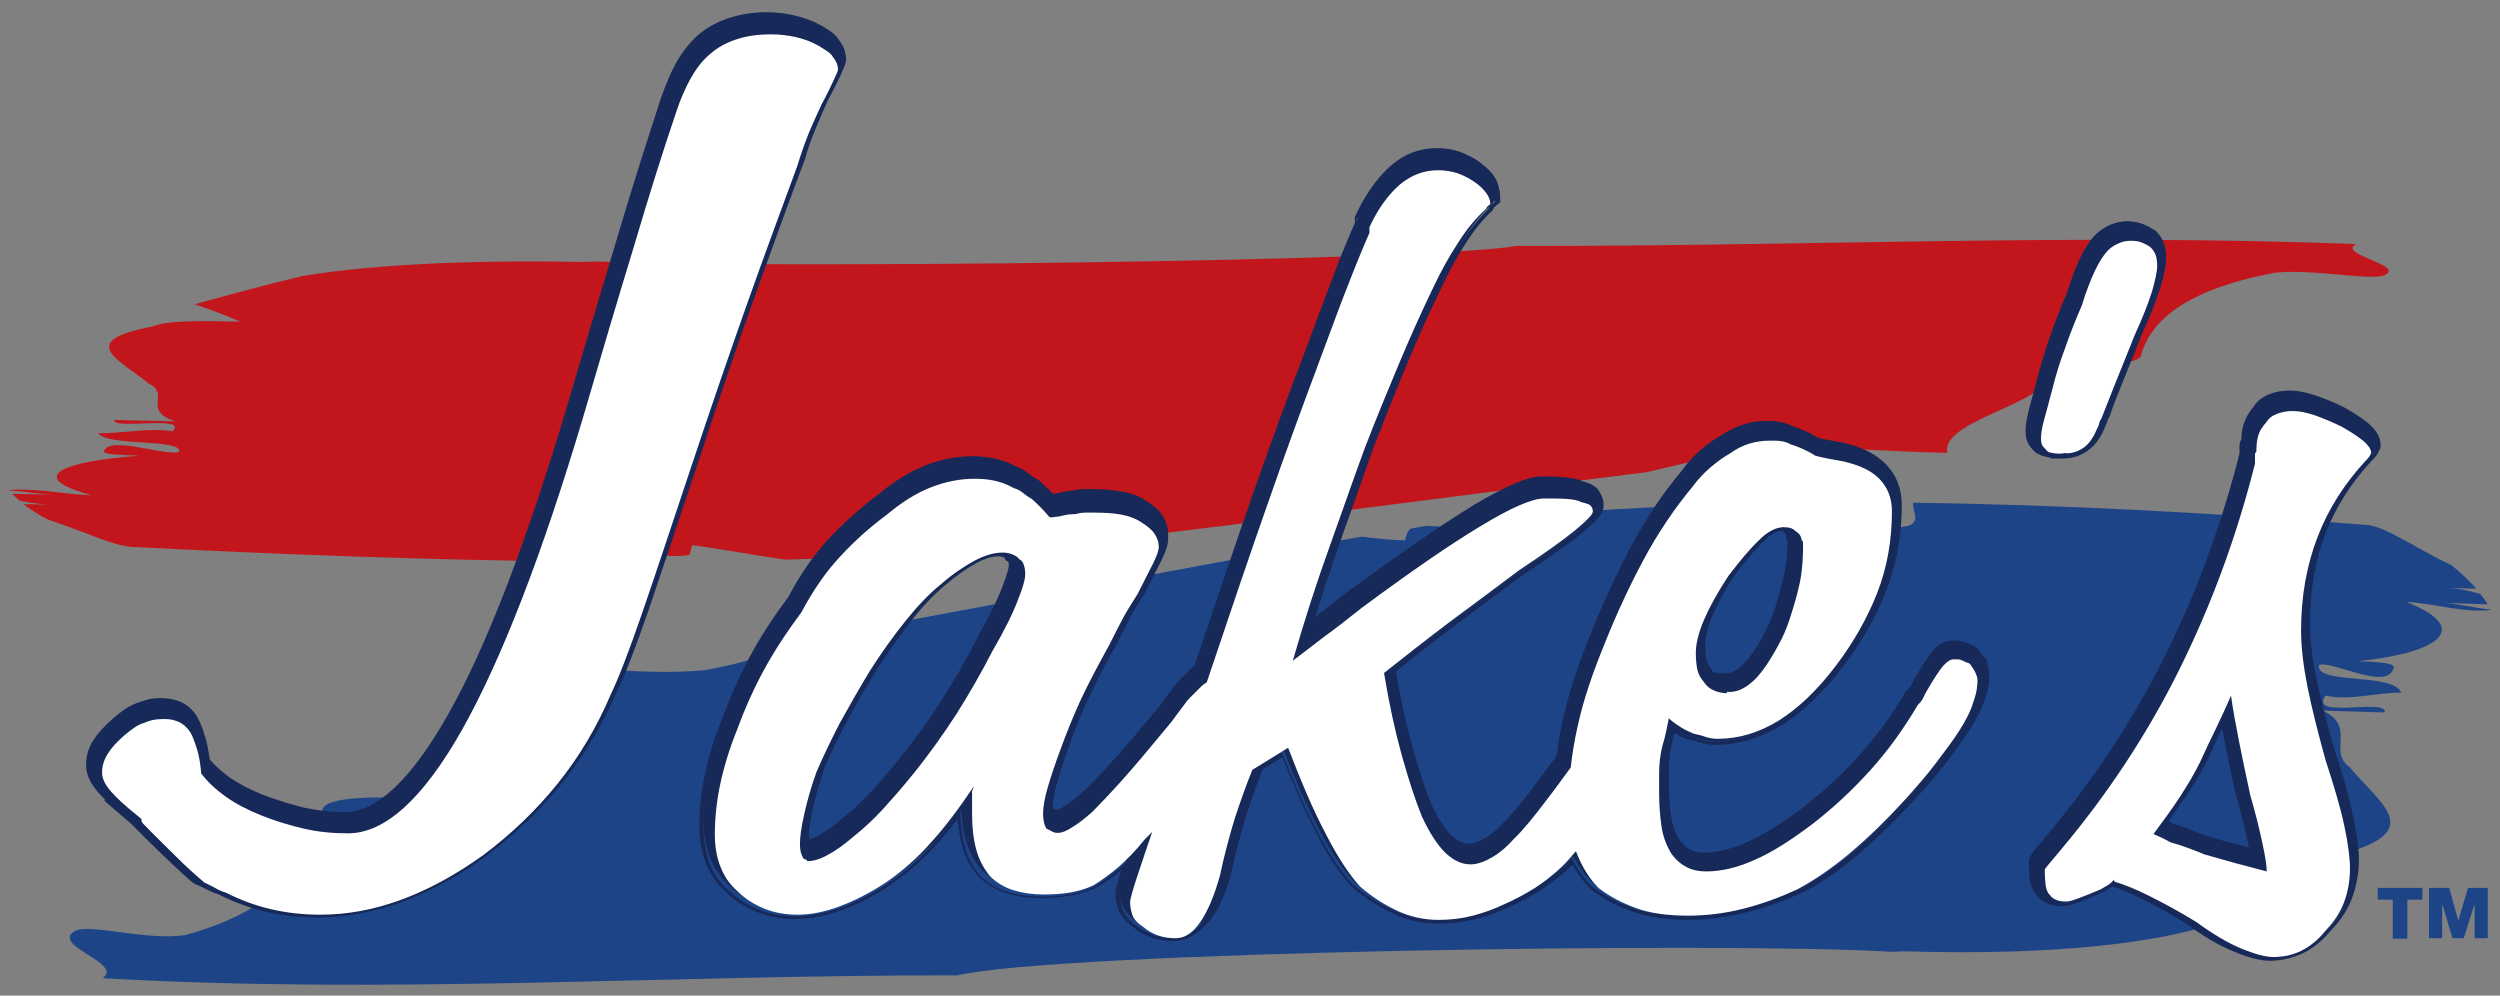
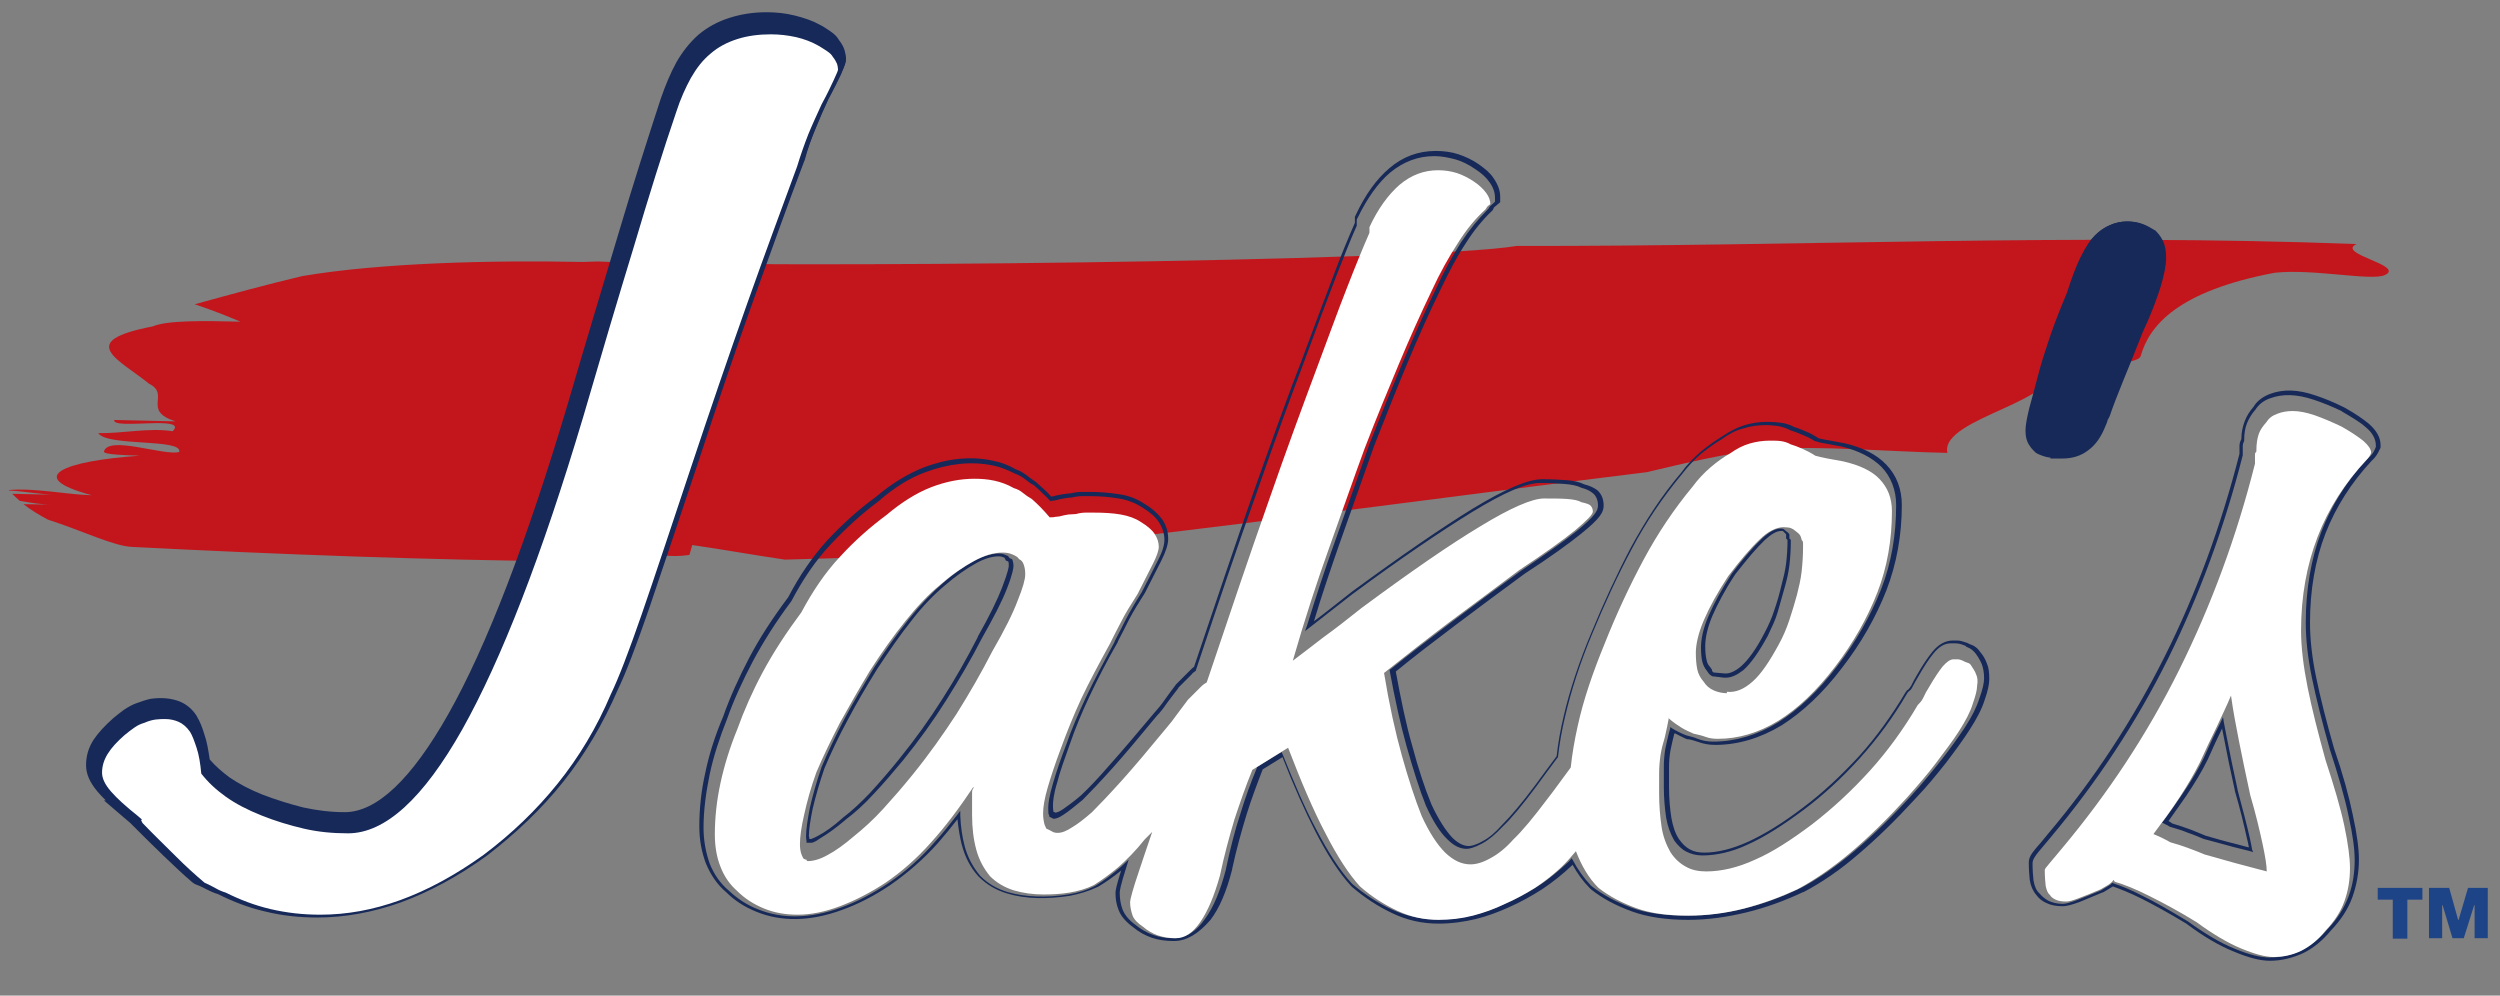
<svg xmlns="http://www.w3.org/2000/svg" version="1.1" id="Layer_1" x="0px" y="0px" viewBox="0 0 531.6 211.7" style="enable-background:new 0 0 531.6 211.7;" xml:space="preserve">
  <rect x="0" y="0" width="531.6" height="211.7" fill="#808080" stroke="none" />
  <style type="text/css">
	.st0{fill:#1E4488;}
	.st1{fill:#C3161C;}
	.st2{fill:#162958;}
	.st3{fill:#FFFFFF;}
</style>
  <g>
    <g>
      <path class="st0" d="M505.6,188.8h9.5v2.5h-3.2v8.3h-3.1v-8.3h-3.2V188.8z M516.6,188.8h4.2l1.9,6.8h0.1l2-6.8h4.2v10.7h-2.8v-7    h-0.1l-2.2,7h-2.4l-2.1-7h-0.1v7h-2.8V188.8z" />
    </g>
    <g id="XMLID_1_">
      <g>
-         <path class="st0" d="M406.8,106.9c-0.1,2,1.6,4-1,4.9c-8.3,1.9-15-4.8-23.4-2.9c-0.2,1.1-0.4,2.1-0.6,3.2     c-6.5-1.4-13.2-3.2-20-4.7c-12.6,0.5-25.2,1.2-37.8,2.3c0.3,1.2,0.5,2.2-0.8,2.7c-5.2,0.9-12.4-0.3-19.9-0.6     c-1.1,0.2-2.2,0.4-3.3,0.6c-0.9,0.7-1.1,1.8-1.2,2.5c-3.4-0.1-6.4-0.4-9.2-0.8c-36.7,6.3-74,13.8-114.4,21.1     c-8.5,3-17.1,5.9-25.3,7.3c-12.2,1.2-27.8-0.9-39.6-1.2c1.8,11.4-27.2,16.9-21.4,28.4c-7.9-0.2-19.8-0.6-20.4,2.6     c-1.8,9.6-7.9,20.7-29,26.5c-8.2,1.4-20.9-2.7-23.8-0.7c-4.6,3.1,10.7,6.8,6.1,9.9c61.2,3.5,120.2-0.7,181.8-0.6     c21-5,162.5-7.2,198.9-5c1.1-0.1,2.2-0.1,3.3-0.1c19.8,0.6,43.9-0.2,60.7-4.6c7.7-2.7,15.5-5.9,23.3-9.1c-3.6-1.9-7-3.7-9.9-5.6     c7.9,0.2,15.9,0.5,18.9-1.6c16.9-4.9,7.3-10.5,0.8-18.3c-4.7-3.4,1.6-8.6-5.7-12c5.3,0.2,7.9,0.2,13.2,0.4     c0.6-3.2-16.3,1.6-12.6-3.6c5.1,1.2,10.8-0.7,16.1-0.6c-1.8-4.4-18.3-1.6-17.5-5.9c2.9-1,14.8,5.8,15.9,0.5     c0.2-1.1-5.1-1.2-7.7-1.3c16.3-1.6,25.2-6.7,10.4-12.6c5.2,0.2,12.4,2.4,17.9,1.7c0,0,0-0.1,0-0.1c-2.7-0.2-7.4-1.3-9.9-1.4     c3.1,0.1,6.2,0.2,9.3,0.3c-0.5-0.8-1-1.5-1.6-2.2c-2.3-0.7-4.6-1.2-7-1.3c2,0.1,4.1,0.1,6.2,0.2c-1.5-1.7-3.3-3.4-5.3-5     c-7.3-3.4-14.3-8.5-18.3-8.6C470.9,109.1,438.8,107.3,406.8,106.9z" />
-       </g>
+         </g>
      <g>
        <path class="st1" d="M122.6,119.4c0.1-1.3-1.6-2.7,1-3.3c8.2-1.3,14.8,3.2,23,1.9c0.2-0.7,0.4-1.4,0.6-2.1     c6.3,0.9,12.9,2.1,19.7,3.1c12.4-0.3,24.8-0.8,37.1-1.5c-0.3-0.8-0.5-1.5,0.8-1.8c5.1-0.6,12.2,0.2,19.6,0.4     c1.1-0.1,2.2-0.3,3.2-0.4c0.8-0.5,1.1-1.2,1.2-1.7c3.3,0.1,6.3,0.3,9,0.5c36.1-4.2,72.7-9.2,112.4-14.1c8.4-2,16.8-4,24.9-4.9     c12-0.8,27.3,0.6,39,0.8c-1.8-7.6,26.7-11.3,21-18.9c7.8,0.2,19.5,0.4,20.1-1.7c1.8-6.4,7.8-13.8,28.5-17.7     c8.1-0.9,20.5,1.8,23.4,0.5c4.5-2.1-10.5-4.5-6-6.6c-60.2-2.3-118.1,0.5-178.6,0.4c-20.6,3.4-159.7,4.8-195.4,3.3     c-1.1,0-2.2,0.1-3.2,0.1c-19.5-0.4-43.1,0.2-59.6,3c-7.6,1.8-15.3,3.9-22.9,6c3.6,1.2,6.9,2.5,9.7,3.7c-7.8-0.2-15.6-0.3-18.6,1     c-16.6,3.2-7.2,7-0.8,12.2c4.6,2.3-1.6,5.7,5.6,8c-5.2-0.1-7.8-0.2-13-0.3c-0.6,2.2,16-1.1,12.4,2.4c-5-0.8-10.6,0.5-15.8,0.4     c1.8,2.9,18,1.1,17.2,4C34.9,97,23.1,92.5,22.1,96c-0.2,0.7,5,0.8,7.6,0.9c-16,1.1-24.8,4.5-10.2,8.4c-5.1-0.1-12.2-1.6-17.6-1.1     c0,0,0,0,0,0.1c2.7,0.1,7.3,0.9,9.8,0.9c-3-0.1-6.1-0.1-9.1-0.2c0.5,0.5,1,1,1.6,1.5c2.3,0.4,4.6,0.8,6.9,0.8c-2,0-4-0.1-6.1-0.1     c1.5,1.2,3.3,2.3,5.2,3.3c7.2,2.3,14.1,5.7,18,5.8C59.6,117.9,91.2,119.1,122.6,119.4z" />
      </g>
      <g id="XMLID_56_">
        <g>
          <path id="XMLID_66_" class="st2" d="M170.9,34.2l0.1-0.2c0.7-2.3,1.5-4.6,2.4-6.7c0.9-2.2,1.8-4.3,2.7-6.2      c1.2-2.2,2-3.9,2.6-5.2c0.9-2,1.1-2.5,1.1-3.1c0-0.6-0.1-1.2-0.3-1.8c-0.2-0.6-0.6-1.3-1.2-2.1c-0.4-0.6-1-1.2-1.8-1.8      c-0.6-0.4-1.3-0.8-2.1-1.3c-1.6-0.9-3.4-1.6-5.3-2c-1.9-0.4-3.9-0.6-5.9-0.6c-2.8,0-5.4,0.4-7.8,1.1c-2.5,0.8-4.7,2-6.5,3.5      c-1.8,1.5-3.4,3.5-4.7,5.8c-1.2,2.2-2.3,4.7-3.3,7.6c-2.8,8.3-5.8,17.9-9,28.7c-3.2,10.6-6.7,22.5-10.8,36.3      c-8.7,29.2-17.3,51.4-25.5,66c-7.9,13.9-15.4,21-22.3,21c-3.1,0-6-0.3-8.9-1c-2.9-0.7-5.8-1.6-8.7-2.7c-2.8-1.1-5.2-2.4-7.1-3.7      c-1.7-1.2-3.2-2.5-4.4-4c-0.2-2-0.6-3.8-1.1-5.2c-0.5-1.7-1-2.9-1.6-3.9l-0.1-0.2c-0.9-1.3-2.1-2.3-3.4-2.8      c-1.2-0.5-2.4-0.8-3.7-0.8c-0.8,0-1.6,0.1-2.4,0.2c-0.9,0.1-1.8,0.4-2.9,0.8c-0.9,0.3-1.8,0.7-2.6,1.3c-0.8,0.5-1.5,1.1-2.2,1.7      c-1.8,1.5-3.1,3-4.1,4.5c-1,1.6-1.6,3.4-1.6,5.2c0,1.7,0.8,3.5,2.4,5.4c0.6,0.7,1.4,1.5,2.4,2.4h-0.3l4.9,4.1c2.7,2.7,5,5,7.1,7      c2.3,2.3,4.3,4.1,6.2,5.7l0.3,0.2l0.3,0.1c0.9,0.4,1.6,0.7,2.2,1.1c0.8,0.4,1.6,0.8,2.4,1c3.1,1.6,6.4,2.8,9.9,3.6      c3.5,0.8,7.3,1.2,11.1,1.2c5.8,0,11.8-1.1,17.8-3.2c6-2.1,12.1-5.5,18.3-9.9c6.1-4.6,11.6-9.9,16.2-15.6      c4.6-5.7,8.5-12.3,11.6-19.5c1.7-3.4,3.9-9.3,6.7-17.3c2.8-8.1,6.3-18.5,10.4-31c4.1-12.5,8.2-24.3,11.9-34.9      C164.2,52.4,167.7,42.6,170.9,34.2z" />
          <path class="st2" d="M67.5,195.1c-3.9,0-7.6-0.4-11.2-1.3c-3.5-0.8-6.8-2.1-10-3.7c-0.8-0.2-1.6-0.6-2.4-1      c-0.6-0.3-1.3-0.7-2.2-1l-0.4-0.2l-0.3-0.2c-1.9-1.6-3.9-3.5-6.2-5.7c-2.1-2-4.4-4.3-7.1-7l-5.6-4.8h0.4      c-0.6-0.6-1.2-1.2-1.7-1.8c-1.7-2-2.5-3.8-2.5-5.7c0-1.9,0.5-3.7,1.6-5.4c1-1.5,2.4-3,4.2-4.6c0.7-0.6,1.5-1.2,2.3-1.8      c0.9-0.6,1.8-1.1,2.7-1.4c1.1-0.4,2-0.7,2.9-0.9c2.2-0.3,4.3-0.2,6.3,0.6c1.4,0.6,2.6,1.6,3.5,3l0.1,0.2c0.6,1,1.1,2.2,1.6,3.9      c0.5,1.4,0.8,3.2,1.1,5.2c1.2,1.4,2.6,2.6,4.2,3.8c1.9,1.3,4.3,2.6,7.1,3.7c2.9,1.1,5.8,2,8.6,2.7c2.8,0.6,5.7,1,8.8,1      c6.8,0,14.2-7,22-20.8c8.2-14.5,16.7-36.7,25.4-65.9c4-13.7,7.6-25.6,10.8-36.3c3.2-10.8,6.3-20.4,9-28.7c1-2.9,2.1-5.5,3.3-7.7      c1.3-2.3,2.9-4.3,4.7-5.9c1.9-1.6,4.1-2.8,6.6-3.6c2.5-0.8,5.1-1.2,7.9-1.2c2,0,4,0.2,6,0.7c2,0.5,3.8,1.1,5.4,2      c0.8,0.4,1.5,0.9,2.1,1.3c0.9,0.6,1.5,1.2,1.9,1.9c0.6,0.8,1,1.5,1.2,2.2c0.2,0.7,0.3,1.3,0.3,1.9c0,0.6-0.2,1.2-1.1,3.3      c-0.6,1.3-1.5,3-2.7,5.3c-0.9,1.9-1.8,4-2.7,6.2c-0.9,2.2-1.7,4.4-2.3,6.7l-0.1,0.2c-3.2,8.4-6.7,18.2-10.6,29      c-3.8,10.6-7.8,22.4-11.9,34.9c-4.2,12.6-7.7,23-10.4,31c-2.8,8.1-5,13.9-6.7,17.4c-3.1,7.2-7,13.8-11.6,19.6      c-4.6,5.8-10.1,11-16.2,15.7c-6.2,4.5-12.4,7.8-18.4,10C79.3,194,73.3,195.1,67.5,195.1z M41.9,187.3l0.3,0.1      c0.9,0.4,1.6,0.7,2.2,1.1c0.8,0.4,1.5,0.8,2.3,1c3.1,1.6,6.4,2.8,9.9,3.6c3.5,0.8,7.2,1.2,11,1.2c5.7,0,11.7-1.1,17.6-3.2      c5.9-2.1,12-5.4,18.2-9.9c6.1-4.6,11.5-9.8,16.1-15.5c4.6-5.7,8.5-12.2,11.5-19.4c1.7-3.4,3.9-9.3,6.7-17.3      c2.8-8,6.3-18.5,10.4-31c4.1-12.5,8.2-24.3,12-34.9c3.9-10.8,7.4-20.6,10.6-29l0-0.1c0.7-2.3,1.5-4.6,2.4-6.7      c0.9-2.2,1.8-4.3,2.7-6.2c1.2-2.2,2-3.9,2.6-5.2c0.9-1.9,1-2.5,1-3c0-0.6-0.1-1.1-0.3-1.7c-0.2-0.6-0.5-1.2-1.1-2      c-0.4-0.6-0.9-1.1-1.7-1.7c-0.6-0.4-1.3-0.8-2-1.3c-1.5-0.9-3.3-1.5-5.2-2c-1.9-0.4-3.8-0.6-5.8-0.6c-2.7,0-5.3,0.4-7.7,1.1      c-2.4,0.8-4.6,1.9-6.4,3.5c-1.8,1.5-3.3,3.4-4.6,5.7c-1.2,2.2-2.3,4.7-3.3,7.5c-2.8,8.3-5.8,17.9-9,28.7      c-3.2,10.7-6.7,22.6-10.8,36.3c-8.7,29.3-17.3,51.5-25.5,66c-7.9,14.1-15.5,21.2-22.6,21.2c-3.1,0-6.1-0.3-8.9-1      c-2.9-0.7-5.8-1.6-8.7-2.7c-2.8-1.1-5.3-2.4-7.2-3.8c-1.7-1.2-3.2-2.6-4.4-4L44,162l0-0.1c-0.2-2-0.6-3.7-1-5.2      c-0.5-1.6-1-2.9-1.6-3.8l-0.1-0.1c-0.9-1.3-2-2.2-3.2-2.7c-1.9-0.8-3.8-0.9-5.9-0.6c-0.8,0.1-1.7,0.4-2.8,0.8      c-0.9,0.3-1.7,0.7-2.6,1.3c-0.7,0.5-1.5,1.1-2.2,1.7c-1.7,1.5-3.1,3-4,4.4c-1,1.6-1.5,3.2-1.5,5c0,1.6,0.8,3.3,2.4,5.2      c0.6,0.7,1.4,1.5,2.3,2.4l0.7,0.7h-0.2l4.1,3.5c2.7,2.7,5,5,7.1,7.1c2.3,2.2,4.3,4.1,6.2,5.7L41.9,187.3z" />
        </g>
        <g>
-           <path id="XMLID_62_" class="st2" d="M420.4,138.7c-0.6-1-1.5-1.4-2.1-1.6c0,0,0,0,0,0l-0.2-0.2l-0.3-0.1      c-0.8-0.3-1.4-0.5-1.9-0.5h-1c-1.4,0-2.8,0.8-4,2.3c-0.9,1.1-1.9,2.6-3.1,4.7c-0.5,0.8-0.9,1.6-1.3,2.3      c-0.2,0.4-0.4,0.7-0.7,0.9l-0.3,0.2l-0.2,0.3c-2.9,5-6.3,9.6-10,13.7c-3.7,4.1-7.7,7.8-12,11.1c-4.2,3.2-8.2,5.7-11.7,7.3      c-3.4,1.5-6.6,2.3-9.5,2.3c-1.2,0-2.3-0.2-3.2-0.8c-0.9-0.5-1.8-1.3-2.5-2.3c-0.8-1.3-1.3-2.9-1.6-4.7c-0.3-1.9-0.5-4.2-0.5-6.6      v-4.3c0-1.2,0.1-2.4,0.3-3.6c0.2-1.1,0.5-2.2,0.8-3.5c0.1-0.2,0.1-0.5,0.2-0.7c0.9,0.5,1.8,1,2.8,1.4l0.2,0.1l0.2,0      c0.8,0.2,1.6,0.4,2.3,0.6c1.1,0.4,2.2,0.6,3.4,0.6c4.8,0,9.5-1.4,14-4.2c4.4-2.7,8.7-6.7,12.7-12.1c4-5.3,7.2-10.8,9.3-16.3      c2.2-5.6,3.3-11.7,3.3-18.1c0-3.3-1.1-6.1-3.2-8.3c-2-2.1-5-3.6-8.9-4.5l-0.1,0c-1.1-0.2-2.1-0.4-3.3-0.6      c-0.8-0.1-1.5-0.3-2.1-0.5c-0.9-0.6-1.9-1.1-2.8-1.5c-0.9-0.4-1.7-0.7-2.4-0.9c-0.9-0.5-1.7-0.7-2.6-0.9      c-0.8-0.1-1.7-0.2-2.7-0.2c-1.6,0-3.2,0.2-4.8,0.7c-1.6,0.5-3.2,1.2-4.8,2.3c-1.5,0.8-3,1.9-4.4,3.1c-1.5,1.3-2.9,2.8-4.1,4.5      c-4,4.8-7.6,10.1-10.6,15.8c-3,5.7-5.9,11.7-8.4,18.1c-2.6,6.2-4.5,12.2-5.8,17.8c-0.7,3-1.2,5.8-1.5,8.5      c-1.6,2.3-3.2,4.3-4.5,6.1c-2.9,3.9-5.3,6.8-7,8.4l-0.1,0.1c-1.4,1.6-2.9,2.8-4.3,3.5c-1.6,0.9-2.5,1-3.1,1      c-1.2,0-2.5-0.6-3.8-1.9c-1.5-1.5-3-3.8-4.5-7.1c-1.3-3.4-2.7-7.7-4.1-12.6c-1.3-4.6-2.5-10-3.5-16.1c4-3.2,8.3-6.5,12.8-9.9      c4.9-3.7,9.9-7.4,14.9-11c5.3-3.5,9.3-6.4,11.9-8.5c3.9-3.2,4.6-4.4,4.6-5.7c0-1.6-0.7-2.5-1.3-3c-0.6-0.5-1.4-0.9-2.6-1.2      c-1-0.5-2.2-0.7-3.8-0.9c-1.5-0.1-3.1-0.2-5-0.2c-3,0-7.7,2-14.7,6.2c-6.5,4-15.1,9.9-25.5,17.5l-0.1,0      c-3.2,2.5-5.9,4.6-8.1,6.3c-0.3,0.2-0.6,0.5-0.9,0.7c1.9-6.2,3.8-12,5.8-17.5c2.7-7.5,5.1-14.4,7.4-20.9      c2.5-6.4,5-12.5,7.3-17.9c2.3-5.4,4.6-10.6,6.9-15.3c1.8-3.8,3.6-7.2,5.4-9.9c1.7-2.7,3.6-5,5.6-6.8l0.2-0.2l0.2-0.3      c0.1-0.1,0.1-0.2,0.2-0.3l1.2-1v-1c0-1.2-0.4-2.5-1.3-3.7c-0.7-1-1.8-1.9-3.1-2.9c-1.3-0.9-2.8-1.6-4.2-2.1      c-1.5-0.5-3.1-0.7-4.7-0.7c-3.6,0-6.8,1.2-9.6,3.6c-2.7,2.3-5,5.5-7,9.8l-0.2,0.4v1.2c-1.4,3.1-2.9,7-4.7,11.6      c-1.8,4.8-4,10.6-6.6,17.6c-2.5,6.6-6,16.1-10.2,28.2c-3.6,10.3-7.8,22.5-12.7,37.1c-0.3,0.2-0.6,0.5-0.9,0.8      c-0.7,0.7-1.6,1.6-2.8,2.8l-0.2,0.2c-0.9,1.2-1.8,2.3-2.5,3.3c-0.6,0.9-1.3,1.7-1.9,2.5l-0.1,0.1c-3.6,4.4-6.8,8.2-9.5,11.1      c-2.6,2.9-4.7,5.1-6.3,6.6c-1.5,1.3-2.9,2.3-3.9,3c-1,0.7-1.6,0.8-1.8,0.8c-0.1,0-0.1,0-0.1,0c-0.2-0.1-0.4-0.2-0.6-0.3      c0-0.1,0-0.1,0-0.2c-0.1-0.2-0.1-0.6-0.1-1.4c0-0.8,0.2-2.3,1-5c0.7-2.3,1.6-5.1,2.7-8.2c1.1-3.2,2.5-6.7,4.2-10.3      c1.7-3.6,3.7-7.5,6-11.5l0-0.1c0.8-1.5,1.6-3.1,2.4-4.7c0.9-1.7,2-3.6,3.4-5.7l0.1-0.2c1.6-3.1,2.6-5.1,3.3-6.5      c1-1.9,1.5-3.4,1.5-4.5c0-1.4-0.4-2.7-1.2-4c-0.8-1.2-2-2.2-3.6-3.2c-1.4-0.9-3.2-1.6-5.2-1.9c-1.9-0.3-3.9-0.5-6.1-0.5h-1.7      c-0.8,0-1.6,0.1-2.4,0.3c-0.5,0-1,0.1-1.6,0.2c-0.6,0.1-1.2,0.2-1.9,0.4c-0.3,0-0.5,0.1-0.8,0.1c-0.4-0.4-0.8-0.9-1.2-1.2      c-0.6-0.6-1.3-1.3-2.1-1.9l-0.2-0.1l-0.2-0.1c-0.6-0.3-1.1-0.7-1.6-1.1c-0.7-0.6-1.6-1.1-2.5-1.4c-1.5-0.8-3.1-1.4-4.6-1.7      c-1.5-0.3-3.1-0.5-4.6-0.5c-3.3,0-6.6,0.6-10,1.9c-3.3,1.3-6.7,3.4-10.1,6.2c-3.5,2.6-6.9,5.7-10.1,9.1      c-3.2,3.5-6.1,7.5-8.4,12.1c-3.2,4.3-6,8.7-8.2,12.8c-2.2,4.2-4.1,8.4-5.5,12.4c-1.6,4-2.9,8-3.7,11.8      c-0.8,3.9-1.3,7.7-1.3,11.4c0,2.8,0.5,5.4,1.4,7.7c0.9,2.4,2.4,4.4,4.2,6c1.8,1.8,4,3.1,6.4,4.1c2.5,1,5.1,1.5,8,1.5      c3,0,6.3-0.6,9.8-1.9c3.4-1.2,6.8-3,10.2-5.3c3.6-2.5,7-5.5,10.1-8.9c1.6-1.8,3.2-3.7,4.7-5.8c0.1,2.3,0.4,4.4,0.9,6.3      c0.7,2.5,1.8,4.7,3.4,6.5l0.1,0.1c1.6,1.6,3.7,2.8,6,3.5c2.2,0.7,4.5,1,7.1,1c2,0,3.9-0.2,5.9-0.5c2.1-0.3,4-0.9,5.8-1.8      l0.2-0.1c1.7-1,3.6-2.4,5.5-4c0.1-0.1,0.2-0.1,0.2-0.2c-1.4,4.4-1.6,5.3-1.6,5.9c0,1.3,0.2,2.5,0.7,3.6c0.5,1.3,1.5,2.4,3,3.5      c1.1,0.9,2.4,1.6,3.8,2.1c1.4,0.5,2.9,0.7,4.6,0.7c2.6,0,5-1.5,7.1-4.3c1.8-2.5,3.3-6,4.5-10.6l0-0.1c0.9-4.2,1.9-8.2,3.1-11.8      c1-3.3,2.2-6.5,3.5-9.6l4.7-2.9c2.5,6.3,4.8,11.6,7.1,16c2.6,5.1,5.2,9,7.6,11.7l0.2,0.2c2.7,2.3,5.5,4.1,8.5,5.5      c3.1,1.4,6.3,2.1,9.6,2.1c2.7,0,5.4-0.3,7.9-1c2.4-0.6,4.8-1.5,7-2.5c2.4-1,4.7-2.3,6.9-3.7c2.2-1.4,4.4-3.2,6.5-5.3l0.1-0.1      c0.1-0.1,0.1-0.1,0.2-0.2c1.1,2,2.3,3.7,3.8,5.3l0.1,0.1l0.1,0.1c2.5,1.9,5.4,3.5,8.6,4.6c3.2,1.2,7.2,1.8,11.9,1.8      c4.1,0,8.2-0.5,12.4-1.5c4.1-1,8.1-2.5,11.9-4.3l0.1,0c3.8-2,7.8-4.8,11.7-8.1c3.9-3.3,8-7.3,12.2-11.9c2.3-2.6,4.4-5.1,6.3-7.5      c1.9-2.4,3.6-4.8,5-7c1.5-2.3,2.5-4.4,3.2-6.2c0.7-2,1-3.4,1-4.4c0-1.3-0.2-2.3-0.5-3.2C421.3,140.2,420.9,139.4,420.4,138.7z       M380.5,114.7v0.2c0,1.6-0.1,3.3-0.3,5c-0.2,1.7-0.5,3.2-1,4.7l0,0.1c-0.5,1.7-1,3.5-1.5,5.2c-0.5,1.6-1.2,3.3-2.1,5      c-1.7,3.3-3.4,5.7-5.1,7.2c-1.4,1.2-2.6,1.8-3.8,1.6l-2.4-0.3c-0.3-0.2-0.6-0.4-0.7-0.7l-0.1-0.2l-0.1-0.2      c-0.5-0.5-0.7-1.1-0.9-1.7c-0.2-0.8-0.3-1.8-0.3-3c0-1.9,0.5-4.1,1.6-6.5c1.1-2.6,2.8-5.6,5-9c2.4-3.2,4.6-5.7,6.3-7.4      c1.4-1.3,2.6-2,3.6-2c0.3,0,0.5,0,0.6,0.1c0,0,0.1,0,0.1,0c0.2,0.2,0.4,0.3,0.5,0.4c0.1,0.1,0.2,0.2,0.4,0.4v0.9L380.5,114.7z       M172.6,178.8h-0.8c0-0.2-0.1-0.5-0.1-1c0-1.4,0.3-3.4,0.8-5.9c0.5-2.5,1.4-5.5,2.5-8.7c1.4-3.3,3-6.7,4.9-10.2      c1.9-3.6,4.1-7.2,6.3-10.9c2.5-3.8,4.9-7.3,7.3-10.3c2.3-2.9,4.7-5.5,7.2-7.5c2.4-2.1,4.7-3.7,6.7-4.8c1.8-1,3.5-1.5,5-1.5      c0.4,0,0.8,0.1,1.2,0.3c0.2,0.1,0.3,0.2,0.4,0.2l0.3,0.5l0.5,0.2c0,0,0,0,0,0c0.1,0.3,0.2,0.7,0.2,1v0.3c0,0.2-0.1,1.3-1.4,4.7      c-1,2.5-2.8,6.1-5.2,10.5l0,0.1c-2.3,4.5-4.8,8.9-7.5,13.1c-2.7,4.2-5.8,8.6-9.2,12.8c-2.1,2.5-4.1,4.9-6.2,7.1      c-2,2.2-4,4-5.9,5.5l-0.1,0.1c-2,1.7-3.7,2.9-5.2,3.7C173.6,178.4,173.1,178.6,172.6,178.8z" />
          <path class="st2" d="M249.6,200.1c-1.7,0-3.2-0.2-4.7-0.7c-1.4-0.5-2.7-1.2-3.9-2.2c-1.5-1.1-2.6-2.3-3.1-3.6      c-0.5-1.2-0.7-2.4-0.7-3.7c0-0.5,0.1-1.3,1.2-4.8c-1.7,1.4-3.3,2.5-4.8,3.4l-0.2,0.1c-1.9,0.9-3.9,1.5-6,1.9      c-4.6,0.7-9.3,0.7-13.2-0.5c-2.4-0.7-4.4-1.9-6.1-3.6l-0.1-0.1c-1.7-1.9-2.8-4.1-3.5-6.7c-0.4-1.6-0.7-3.4-0.9-5.4      c-1.4,1.8-2.8,3.5-4.1,5c-3.1,3.5-6.6,6.5-10.2,9c-3.4,2.3-6.9,4.1-10.3,5.3c-6.8,2.5-12.9,2.5-18.1,0.4c-2.5-1-4.7-2.4-6.5-4.2      c-1.9-1.6-3.3-3.7-4.3-6.1c-0.9-2.4-1.4-5-1.4-7.9c0-3.7,0.4-7.6,1.3-11.5c0.8-3.9,2.1-7.9,3.8-11.9c1.4-4,3.3-8.2,5.5-12.4      c2.2-4.2,5-8.5,8.3-12.9c2.4-4.6,5.2-8.7,8.4-12.2c3.2-3.4,6.6-6.5,10.2-9.1c3.4-2.9,6.9-5,10.2-6.3c5-1.9,10-2.5,14.9-1.4      c1.6,0.3,3.1,0.9,4.7,1.8c0.9,0.3,1.7,0.8,2.5,1.4c0.4,0.4,1,0.7,1.5,1.1l0.4,0.3c0.7,0.6,1.4,1.3,2.1,1.9      c0.3,0.3,0.7,0.7,1,1.1c0.2,0,0.4-0.1,0.6-0.1c0.6-0.2,1.3-0.3,1.9-0.4c0.6-0.1,1.2-0.2,1.7-0.2c0.8-0.2,1.6-0.3,2.4-0.3h1.7      c2.2,0,4.3,0.2,6.2,0.5c2.1,0.3,3.8,1,5.3,2c1.7,1,2.9,2.1,3.8,3.3c0.9,1.3,1.3,2.7,1.3,4.2c0,1.2-0.5,2.7-1.5,4.7      c-0.7,1.4-1.7,3.3-3.3,6.5l-0.1,0.2c-1.4,2.2-2.5,4-3.4,5.7c-0.8,1.6-1.6,3.2-2.4,4.7l0,0.1c-2.3,4-4.3,7.9-6,11.5      c-1.7,3.6-3.1,7-4.2,10.2c-1.1,3.1-2.1,5.8-2.7,8.2c-0.8,2.6-0.9,4.1-0.9,4.9c0,0.8,0.1,1.2,0.1,1.3c0,0,0,0,0,0      c0.1,0.1,0.3,0.1,0.4,0.2c0.2,0,0.7-0.1,1.6-0.7c1-0.7,2.4-1.7,3.9-3c1.6-1.5,3.7-3.7,6.2-6.6c2.6-2.9,5.8-6.7,9.5-11.1l0.1-0.1      c0.6-0.7,1.3-1.5,1.9-2.4c0.7-1,1.6-2.2,2.5-3.4l0.2-0.2c1.2-1.2,2.1-2.1,2.8-2.8c0.3-0.3,0.5-0.5,0.8-0.7      c4.9-14.6,9-26.7,12.6-37c4.3-12.1,7.7-21.6,10.3-28.2c2.6-7.1,4.8-12.8,6.6-17.6c1.7-4.6,3.3-8.4,4.7-11.6l0-1.3l0.2-0.4      c2-4.3,4.4-7.6,7.1-9.9c2.9-2.5,6.2-3.7,9.9-3.7c1.6,0,3.3,0.2,4.8,0.7c1.5,0.5,3,1.2,4.3,2.1c1.4,1,2.5,1.9,3.2,3      c0.9,1.3,1.4,2.6,1.4,3.9v1.2l-1.3,1.1c0,0-0.1,0.1-0.1,0.2l-0.2,0.4l-0.2,0.2c-1.9,1.8-3.8,4.1-5.5,6.8      c-1.8,2.7-3.6,6.1-5.4,9.9c-2.3,4.7-4.6,9.8-6.9,15.3c-2.3,5.5-4.7,11.5-7.2,17.9c-2.3,6.5-4.8,13.5-7.4,20.9      c-1.8,5.2-3.7,10.7-5.4,16.4c2.3-1.7,4.9-3.8,8.1-6.3c10.5-7.7,19.1-13.6,25.6-17.6c7.1-4.3,11.8-6.3,14.9-6.3      c1.9,0,3.6,0.1,5,0.2c1.6,0.1,2.9,0.4,3.9,0.9c1.2,0.3,2,0.7,2.7,1.2c0.7,0.6,1.4,1.6,1.4,3.3c0,1.4-0.7,2.7-4.8,6      c-2.6,2.1-6.6,5-12,8.5c-4.9,3.6-9.9,7.3-14.8,11c-4.5,3.4-8.7,6.6-12.6,9.8c1.1,6,2.2,11.3,3.5,15.8c1.3,4.9,2.7,9.1,4.1,12.5      c1.5,3.2,3,5.5,4.4,7c1.2,1.2,2.4,1.8,3.5,1.8c0.4,0,1.3-0.1,2.9-1c1.4-0.7,2.8-1.9,4.2-3.5l0.1-0.1c1.7-1.7,4.1-4.5,7-8.4      c1.3-1.8,2.8-3.8,4.5-6.1c0.3-2.7,0.8-5.6,1.5-8.5c1.3-5.6,3.3-11.6,5.9-17.8c2.6-6.3,5.4-12.4,8.4-18.1      c3.1-5.7,6.6-11.1,10.7-15.9c1.2-1.7,2.7-3.2,4.2-4.5c1.5-1.2,3-2.3,4.5-3.2c1.6-1.1,3.2-1.9,4.8-2.4c1.6-0.5,3.3-0.7,4.9-0.7      c1,0,2,0.1,2.8,0.2c0.9,0.1,1.9,0.4,2.8,0.9c0.7,0.2,1.5,0.5,2.4,0.9c1,0.4,1.9,0.9,2.8,1.5c0.6,0.1,1.2,0.3,2,0.4      c1.1,0.2,2.2,0.4,3.2,0.6l0.1,0c4,0.9,7,2.4,9.1,4.6c2.2,2.3,3.3,5.2,3.3,8.6c0,6.4-1.1,12.5-3.3,18.2      c-2.2,5.6-5.3,11.1-9.4,16.4c-4.1,5.4-8.4,9.4-12.8,12.2c-4.6,2.8-9.4,4.2-14.2,4.2c-1.2,0-2.4-0.2-3.5-0.6      c-0.7-0.2-1.4-0.5-2.2-0.6l-0.2,0l-0.3-0.1c-0.8-0.4-1.7-0.8-2.4-1.2c0,0.1,0,0.1-0.1,0.2c-0.3,1.3-0.6,2.4-0.8,3.5      c-0.2,1.2-0.3,2.4-0.3,3.5v4.3c0,2.4,0.2,4.6,0.5,6.5c0.3,1.7,0.8,3.3,1.6,4.5c0.7,1,1.4,1.7,2.3,2.2c0.9,0.5,1.9,0.7,3.1,0.7      c2.8,0,6-0.8,9.3-2.3c3.5-1.6,7.4-4,11.6-7.2c4.3-3.2,8.3-7,12-11c3.7-4.1,7-8.7,9.9-13.6l0.3-0.4l0.3-0.2      c0.2-0.2,0.4-0.5,0.6-0.8c0.4-0.8,0.8-1.6,1.3-2.4c1.2-2.1,2.3-3.7,3.2-4.8c1.3-1.6,2.8-2.4,4.3-2.4h1c0.6,0,1.2,0.2,2.1,0.5      l0.4,0.2l0.2,0.1c1,0.3,1.7,0.9,2.3,1.8c0.6,0.7,1,1.5,1.3,2.3c0.4,0.9,0.5,2,0.5,3.3c0,1.1-0.3,2.5-1,4.5      c-0.6,1.9-1.7,4-3.2,6.3c-1.4,2.2-3.1,4.5-5,7c-1.9,2.4-4,5-6.4,7.5c-4.2,4.6-8.3,8.6-12.2,11.9c-3.9,3.4-7.9,6.1-11.7,8.1      l-0.1,0c-3.8,1.8-7.9,3.3-12,4.3c-4.1,1-8.3,1.6-12.4,1.6c-4.7,0-8.7-0.6-12-1.8c-3.3-1.2-6.2-2.7-8.7-4.7l-0.3-0.3      c-1.4-1.4-2.6-3.1-3.6-4.9c-2.2,2.1-4.4,3.8-6.5,5.2c-2.2,1.4-4.5,2.7-7,3.8c-2.2,1-4.6,1.9-7,2.5c-2.5,0.6-5.2,1-8,1      c-3.4,0-6.7-0.7-9.8-2.2c-3-1.4-5.9-3.3-8.6-5.6l-0.2-0.2c-2.5-2.7-5.1-6.7-7.7-11.8c-2.2-4.3-4.5-9.5-6.9-15.6l-4.2,2.6      c-1.2,3.1-2.4,6.3-3.4,9.5c-1.1,3.6-2.2,7.5-3.1,11.7l0,0.1c-1.2,4.7-2.7,8.2-4.6,10.7C254.8,198.6,252.3,200.1,249.6,200.1z       M240,182.8l-0.4,1.3c-1.4,4.4-1.5,5.3-1.5,5.8c0,1.2,0.2,2.4,0.6,3.5c0.5,1.2,1.4,2.3,2.8,3.3c1.1,0.9,2.3,1.6,3.7,2.1      c1.4,0.5,2.8,0.7,4.4,0.7c2.5,0,4.8-1.4,6.7-4.2c1.8-2.5,3.2-5.9,4.4-10.5l0-0.1c0.9-4.2,1.9-8.2,3.1-11.8      c1-3.3,2.2-6.6,3.5-9.7l0-0.1l5.2-3.2l0.2,0.4c2.5,6.2,4.8,11.6,7.1,15.9c2.6,5,5.1,8.9,7.6,11.6l0.2,0.2      c2.6,2.2,5.5,4.1,8.4,5.4c3,1.4,6.2,2.1,9.5,2.1c2.7,0,5.3-0.3,7.8-0.9c2.4-0.6,4.7-1.4,6.9-2.5c2.4-1,4.7-2.3,6.9-3.7      c2.2-1.4,4.3-3.2,6.5-5.2l0.6-0.7l0.3,0.5c1,1.9,2.3,3.7,3.7,5.2l0.2,0.2c2.4,1.9,5.3,3.4,8.5,4.6c3.2,1.2,7.2,1.7,11.7,1.7      c4.1,0,8.2-0.5,12.3-1.5c4-1,8-2.4,11.8-4.3l0.1,0c3.8-2,7.7-4.7,11.6-8c3.9-3.3,8-7.3,12.1-11.8c2.3-2.5,4.4-5.1,6.3-7.5      c1.9-2.4,3.6-4.8,5-6.9c1.5-2.3,2.5-4.3,3.1-6.2c0.7-1.9,1-3.3,1-4.3c0-1.2-0.2-2.2-0.5-3c-0.3-0.7-0.7-1.4-1.2-2.1l0,0      c-0.5-0.7-1.1-1.2-1.9-1.5l-0.2-0.1l-0.2-0.2l-0.3-0.1c-0.7-0.3-1.3-0.4-1.8-0.4h-1c-1.3,0-2.5,0.7-3.7,2.2      c-0.9,1.1-1.9,2.6-3.1,4.7c-0.5,0.8-0.9,1.6-1.3,2.3c-0.2,0.5-0.5,0.8-0.8,1l-0.2,0.2l-0.2,0.3c-2.9,5-6.3,9.6-10,13.7      c-3.7,4.1-7.8,7.9-12.1,11.1c-4.3,3.2-8.2,5.7-11.8,7.3c-3.4,1.6-6.7,2.3-9.6,2.3c-1.3,0-2.4-0.3-3.4-0.8      c-1-0.5-1.9-1.4-2.6-2.4c-0.8-1.4-1.4-3-1.7-4.8c-0.3-2-0.5-4.2-0.5-6.6v-4.3c0-1.2,0.1-2.4,0.3-3.7c0.2-1.1,0.5-2.2,0.8-3.5      c0.1-0.2,0.1-0.5,0.2-0.7l0.1-0.5l0.4,0.3c0.8,0.5,1.8,1,2.8,1.4l0.3,0.1c0.8,0.2,1.6,0.4,2.3,0.7c1,0.4,2.1,0.6,3.3,0.6      c4.7,0,9.4-1.4,13.8-4.1c4.3-2.7,8.6-6.7,12.6-12c4-5.2,7.1-10.7,9.3-16.3c2.2-5.6,3.2-11.6,3.2-17.9c0-3.2-1.1-6-3.1-8.1      c-2-2-4.9-3.5-8.7-4.4l-0.1,0c-1-0.2-2.1-0.4-3.2-0.6c-0.8-0.1-1.5-0.3-2.1-0.5l-0.1,0c-0.9-0.6-1.8-1-2.8-1.4      c-0.9-0.4-1.7-0.7-2.4-0.9c-0.9-0.5-1.7-0.7-2.6-0.9c-0.8-0.1-1.7-0.2-2.7-0.2c-1.6,0-3.1,0.2-4.7,0.7c-1.6,0.4-3.1,1.2-4.6,2.3      c-1.5,0.9-2.9,1.9-4.4,3.1c-1.5,1.3-2.8,2.7-4.1,4.4c-4,4.8-7.6,10.1-10.6,15.8c-3,5.6-5.8,11.7-8.4,18      c-2.6,6.2-4.5,12.1-5.8,17.7c-0.7,2.9-1.2,5.8-1.5,8.5l0,0.1l-0.1,0.1c-1.7,2.3-3.2,4.3-4.5,6.1c-2.9,3.9-5.3,6.8-7.1,8.5      l-0.1,0.1c-1.5,1.6-2.9,2.8-4.4,3.6c-1.7,0.9-2.7,1.1-3.2,1.1c-1.4,0-2.7-0.6-4.1-2c-1.6-1.5-3.1-3.9-4.6-7.2      c-1.4-3.5-2.7-7.7-4.1-12.6c-1.3-4.6-2.5-10.1-3.6-16.1l0-0.2l0.2-0.1c4-3.2,8.3-6.5,12.8-9.9c4.9-3.7,9.9-7.4,14.9-11      c5.3-3.6,9.3-6.4,11.9-8.5c3.8-3.1,4.5-4.3,4.5-5.4c0-1.4-0.6-2.3-1.2-2.7c-0.6-0.5-1.3-0.8-2.4-1.1c-1-0.5-2.2-0.7-3.7-0.8      c-1.4-0.1-3.1-0.2-5-0.2c-3,0-7.6,2-14.5,6.2c-6.5,4-15.1,9.8-25.5,17.5c-3.2,2.5-5.9,4.6-8.2,6.4l-1.8,1.4l0.4-1.1      c1.9-6.1,3.8-12,5.8-17.5c2.7-7.5,5.1-14.4,7.4-20.9c2.5-6.4,5-12.5,7.3-17.9c2.3-5.4,4.6-10.6,6.9-15.3c1.8-3.9,3.6-7.2,5.4-10      c1.8-2.7,3.7-5,5.6-6.9l0.2-0.2l0.1-0.2c0.1-0.1,0.1-0.2,0.2-0.3l0.1-0.1l1-0.9v-0.8c0-1.2-0.4-2.3-1.2-3.4      c-0.7-1-1.7-1.9-3.1-2.8c-1.3-0.9-2.7-1.6-4.1-2c-1.5-0.4-3-0.7-4.5-0.7c-3.5,0-6.6,1.2-9.4,3.5c-2.6,2.2-4.9,5.5-6.9,9.6      l-0.2,0.4l0,1.3c-1.4,3.1-2.9,7-4.7,11.6c-1.8,4.7-4,10.5-6.6,17.6c-2.5,6.6-6,16.1-10.2,28.2c-3.7,10.3-7.8,22.4-12.7,37.1      l0,0.1l-0.1,0.1c-0.3,0.2-0.6,0.4-0.8,0.7c-0.7,0.7-1.6,1.6-2.8,2.8l-0.1,0.2c-0.9,1.2-1.8,2.3-2.5,3.3c-0.6,0.9-1.3,1.8-2,2.5      c-3.7,4.5-6.9,8.3-9.5,11.2c-2.6,2.9-4.7,5.1-6.3,6.7c-1.6,1.3-2.9,2.4-4,3.1c-1,0.7-1.7,0.9-2.1,0.9c-0.1,0-0.2,0-0.3-0.1      c-0.2-0.1-0.4-0.2-0.6-0.3l-0.1-0.1l0-0.2c0-0.1,0-0.1-0.1-0.2c-0.1-0.3-0.1-0.8-0.1-1.5c0-0.8,0.2-2.4,1-5.1      c0.7-2.4,1.6-5.1,2.8-8.2c1.1-3.2,2.6-6.7,4.3-10.3c1.7-3.6,3.8-7.5,6-11.6l0-0.1c0.8-1.5,1.6-3.1,2.4-4.7      c0.9-1.7,2-3.6,3.4-5.8l0.1-0.2c1.6-3.1,2.6-5.1,3.3-6.5c1-1.9,1.4-3.3,1.4-4.4c0-1.3-0.4-2.6-1.2-3.8c-0.7-1.1-1.9-2.1-3.5-3.1      c-1.4-0.9-3.1-1.6-5-1.9c-1.8-0.3-3.9-0.5-6-0.5h-1.7c-0.8,0-1.5,0.1-2.3,0.3c-0.6,0-1.1,0.1-1.7,0.2c-0.6,0.1-1.2,0.2-1.8,0.4      c-0.3,0-0.6,0.1-0.8,0.1l-0.2,0.1l-0.2-0.2c-0.4-0.4-0.8-0.9-1.2-1.2c-0.6-0.6-1.3-1.3-2-1.9l-0.3-0.2c-0.6-0.3-1.1-0.7-1.6-1.1      c-0.7-0.6-1.5-1-2.3-1.3c-1.6-0.8-3.1-1.4-4.6-1.7c-4.7-1-9.5-0.4-14.4,1.4c-3.3,1.2-6.7,3.3-10,6.2c-3.5,2.6-6.9,5.7-10.1,9.1      c-3.2,3.4-6,7.5-8.4,12.1c-3.3,4.4-6,8.7-8.2,12.8c-2.2,4.2-4.1,8.3-5.5,12.3c-1.6,4-2.9,8-3.7,11.8c-0.8,3.9-1.3,7.7-1.3,11.3      c0,2.8,0.5,5.3,1.3,7.6c0.9,2.3,2.3,4.3,4.1,5.8c1.8,1.7,3.9,3.1,6.3,4c5,2,10.9,2,17.5-0.4c3.4-1.2,6.8-3,10.1-5.2      c3.6-2.4,7-5.4,10-8.9c1.6-1.7,3.1-3.7,4.7-5.7l0.6-0.8l0,1.1c0.1,2.3,0.4,4.4,0.9,6.3c0.6,2.4,1.8,4.6,3.3,6.4l0.1,0.1      c1.6,1.6,3.5,2.7,5.8,3.4c3.8,1.1,8.4,1.2,12.8,0.5c2-0.3,4-0.9,5.7-1.8l0.2-0.1c1.7-1,3.5-2.4,5.4-4L240,182.8z M172.7,179.2      h-1.2l0-0.3c0-0.2-0.1-0.5-0.1-1.1c0-1.4,0.3-3.4,0.8-6c0.6-2.6,1.4-5.5,2.5-8.7c1.4-3.3,3-6.7,4.9-10.3      c1.9-3.6,4.1-7.2,6.3-10.9c2.5-3.8,5-7.3,7.4-10.3c2.3-2.9,4.8-5.5,7.2-7.6c2.4-2.1,4.7-3.7,6.8-4.8c1.9-1,3.6-1.5,5.2-1.5      c0.4,0,0.9,0.1,1.3,0.3c0.3,0.1,0.4,0.2,0.5,0.2l0.1,0.1l0.3,0.4l0.5,0.2l0.1,0.2l0,0c0.1,0.4,0.2,0.7,0.2,1v0.3      c0,0.3-0.1,1.5-1.4,4.8c-1,2.6-2.8,6.1-5.3,10.5c-2.3,4.5-4.9,8.9-7.6,13.2c-2.7,4.3-5.8,8.6-9.2,12.8c-2.1,2.5-4.1,4.9-6.2,7.1      c-2,2.2-4,4-6,5.5l-0.1,0.1c-2,1.7-3.7,2.9-5.2,3.8C173.8,178.7,173.3,179,172.7,179.2L172.7,179.2z M172.1,178.4h0.4      c0.5-0.2,1-0.4,1.5-0.7c1.5-0.8,3.2-2,5.1-3.7l0.1-0.1c2-1.5,3.9-3.3,5.9-5.4c2-2.2,4.1-4.6,6.1-7.1c3.4-4.2,6.5-8.5,9.2-12.8      c2.7-4.2,5.2-8.6,7.5-13.1l0-0.1c2.5-4.4,4.2-7.9,5.2-10.5c1.3-3.4,1.4-4.4,1.4-4.5v-0.3c0-0.2,0-0.5-0.1-0.7l-0.5-0.2l-0.3-0.6      c-0.1,0-0.1-0.1-0.3-0.1c-0.4-0.2-0.7-0.2-1-0.2c-1.4,0-3,0.5-4.8,1.5c-2,1.1-4.3,2.7-6.6,4.7c-2.4,2-4.8,4.5-7.1,7.5      c-2.4,3-4.8,6.5-7.3,10.3c-2.3,3.7-4.4,7.3-6.3,10.9c-1.9,3.5-3.5,6.9-4.9,10.2c-1.1,3.2-1.9,6.1-2.5,8.6      c-0.5,2.5-0.8,4.4-0.8,5.8C172.1,178,172.1,178.2,172.1,178.4z M367,144.1c-0.1,0-0.3,0-0.4,0l-2.5-0.3      c-0.4-0.2-0.7-0.5-0.9-0.8l-0.2-0.3c-0.5-0.6-0.8-1.2-1-1.9c-0.2-0.8-0.3-1.9-0.3-3.1c0-1.9,0.5-4.2,1.6-6.7      c1.1-2.6,2.8-5.7,5-9.1c2.5-3.3,4.6-5.7,6.4-7.4c1.5-1.4,2.8-2.1,3.9-2.1c0.3,0,0.5,0,0.6,0.1l0.1,0l0.2,0.2      c0.2,0.2,0.4,0.3,0.5,0.4c0.1,0.1,0.3,0.2,0.4,0.4l0.1,0.1v0.9l0.3,0.3v0.3c0,1.7-0.1,3.4-0.3,5.1c-0.2,1.7-0.6,3.3-1,4.7      c-0.5,1.8-1,3.5-1.5,5.3c-0.5,1.7-1.3,3.3-2.1,5c-1.8,3.3-3.5,5.8-5.2,7.3C369.4,143.5,368.2,144.1,367,144.1z M364.4,143      l2.3,0.2c1,0.1,2.2-0.4,3.5-1.5c1.6-1.4,3.3-3.8,5-7.1c0.9-1.7,1.6-3.3,2.1-4.9c0.6-1.7,1.1-3.5,1.5-5.2c0.4-1.5,0.8-3.1,1-4.7      c0.2-1.7,0.3-3.4,0.3-5v0l-0.3-0.3v-0.9c-0.1-0.1-0.2-0.2-0.3-0.3c-0.1-0.1-0.2-0.2-0.4-0.4c-0.1,0-0.2,0-0.4,0      c-0.9,0-2.1,0.7-3.4,1.9c-1.7,1.6-3.8,4.1-6.3,7.3c-2.2,3.3-3.8,6.4-4.9,8.9c-1,2.4-1.5,4.6-1.5,6.4c0,1.2,0.1,2.2,0.3,3      c0.1,0.6,0.4,1.1,0.8,1.5l0.1,0.2l0.2,0.2C364,142.7,364.2,142.9,364.4,143z" />
        </g>
        <g>
-           <path id="XMLID_59_" class="st2" d="M503.4,90.3c-1.2-1-2.8-2.1-5-3.3l-0.2-0.1c-2.2-1-4.2-1.8-6-2.5c-2-0.7-3.8-1-5.4-1      c-1.4,0-2.8,0.2-4.1,0.7c-1.4,0.6-2.6,1.4-3.3,2.5c-0.8,0.9-1.4,2-1.8,3c-0.4,1-0.6,2.3-0.7,3.7c-0.3,0.5-0.4,1-0.4,1.3v1.8      c-3.9,15.2-9.2,29.7-15.9,43.1c-6.7,13.4-15.1,26.2-24.9,37.8c-1.2,1.4-2,2.4-2.6,3.1c-0.9,1.1-1.4,1.8-1.4,2.7      c0,1.5,0.1,2.7,0.2,3.7c0.2,1.3,0.6,2.3,1.4,3.1c0.5,0.6,1.1,1.2,1.9,1.6c0.9,0.5,2,0.7,3.3,0.7c0.8,0,1.8-0.3,3.4-0.9      c1.3-0.5,2.8-1.1,4.7-1.9l0.2-0.1c0.7-0.4,1.3-0.8,1.8-1.1c0.1-0.1,0.2-0.1,0.3-0.2c1.8,0.6,3.8,1.4,6.1,2.6      c2.7,1.3,6,3.2,9.8,5.5c3.6,2.6,6.9,4.6,9.9,5.8c3.2,1.3,5.7,1.9,7.6,1.9c2.4,0,4.7-0.5,6.9-1.6c2.1-1,4.1-2.6,5.9-4.8      c2-2.2,3.5-4.5,4.4-6.9c0.9-2.4,1.4-5,1.4-7.9c0-2.3-0.4-5.4-1.3-9.5c-0.8-3.9-2.2-8.7-4-14.2c-1.6-5.6-2.9-10.7-3.8-15.1      c-0.9-4.4-1.3-8.3-1.3-11.7c0-7,1.1-13.4,3.3-19.1c2.2-5.7,5.5-10.9,9.9-15.6c0.7-0.6,1.2-1.4,1.6-2.3l0.2-0.4v-0.4      C505.7,93.1,504.9,91.6,503.4,90.3z M478.7,180.7c-1.2-0.3-2.4-0.6-3.6-0.9c-2.1-0.6-4.1-1.1-6.3-1.7c-1-0.4-2-0.8-3.2-1.3      c-1.2-0.5-2.6-0.9-3.9-1.3c-0.4-0.2-0.8-0.5-1.2-0.7c1.5-2,2.8-3.9,4.1-5.8c1.8-2.6,3.3-5.2,4.5-7.7l0-0.1      c1.2-2.7,2.3-5,3.4-7.3c0-0.1,0.1-0.1,0.1-0.2c0.2,0.9,0.3,1.7,0.5,2.6c0.7,3.6,1.5,7.5,2.4,11.6l0,0.1c1.1,4.1,2,7.5,2.6,10.2      C478.4,179.2,478.5,180,478.7,180.7z" />
          <path class="st2" d="M482.7,204.3c-2,0-4.5-0.6-7.8-2c-3-1.2-6.4-3.2-10-5.9c-3.8-2.3-7.1-4.1-9.7-5.4c-2.2-1.1-4.2-1.9-5.9-2.5      c-0.1,0-0.1,0.1-0.2,0.1c-0.5,0.3-1.1,0.7-1.8,1.1l-0.3,0.1c-2,0.8-3.5,1.5-4.8,2c-1.7,0.6-2.7,0.9-3.6,0.9      c-1.3,0-2.5-0.2-3.5-0.7c-0.9-0.4-1.6-1-2.1-1.7c-0.7-0.8-1.2-1.9-1.4-3.2c-0.1-1-0.2-2.3-0.2-3.7c0-1,0.5-1.8,1.5-3      c0.6-0.7,1.5-1.7,2.6-3.1c9.8-11.6,18.1-24.3,24.8-37.7c6.7-13.4,12-27.8,15.9-43.1l0-1.7c0-0.3,0.1-0.9,0.4-1.4      c0-1.5,0.3-2.7,0.7-3.8c0.4-1.1,1.1-2.2,1.9-3.1c0.7-1.2,1.9-2.1,3.4-2.7c2.9-1.1,6-1,9.8,0.3c1.8,0.6,3.8,1.4,6,2.5l0.2,0.1      c2.3,1.3,3.9,2.4,5.1,3.4l0,0c1.6,1.4,2.5,2.9,2.5,4.5l0,0.6l-0.2,0.4c-0.4,0.9-0.9,1.7-1.7,2.4c-4.3,4.6-7.6,9.8-9.8,15.4      c-2.2,5.7-3.3,12.1-3.3,19c0,3.4,0.4,7.3,1.3,11.6c0.9,4.4,2.2,9.5,3.8,15.1c1.9,5.5,3.2,10.3,4,14.2c0.9,4.1,1.3,7.2,1.3,9.5      c0,2.8-0.5,5.5-1.4,8c-0.9,2.5-2.4,4.8-4.5,7c-1.8,2.2-3.9,3.9-6,4.9C487.5,203.7,485.1,204.3,482.7,204.3z M449.1,187.7      l0.2,0.1c1.8,0.6,3.8,1.4,6.1,2.6c2.7,1.3,6,3.2,9.8,5.5c3.6,2.6,6.9,4.6,9.9,5.8c3.1,1.3,5.6,1.9,7.5,1.9      c2.4,0,4.6-0.5,6.7-1.5c2.1-1,4-2.6,5.8-4.7c2-2.1,3.4-4.4,4.3-6.8c0.9-2.4,1.3-5,1.3-7.7c0-2.3-0.4-5.4-1.3-9.4      c-0.8-3.9-2.2-8.7-4-14.2c-1.6-5.7-2.9-10.8-3.8-15.2c-0.9-4.4-1.3-8.3-1.3-11.7c0-7,1.1-13.5,3.3-19.3c2.2-5.7,5.5-11,10-15.7      c0.7-0.6,1.2-1.3,1.5-2.1l0.1-0.3v-0.3c0-1.3-0.7-2.7-2.2-3.9v0c-1.1-1-2.8-2-5-3.3l-0.1-0.1c-2.1-1-4.1-1.8-5.9-2.4      c-3.6-1.2-6.6-1.3-9.3-0.3c-1.4,0.5-2.4,1.3-3.1,2.4c-0.8,0.9-1.4,1.9-1.8,2.9c-0.4,1-0.6,2.2-0.6,3.6l0,0.2      c-0.3,0.5-0.3,0.9-0.3,1.2v1.8c-3.9,15.4-9.3,29.9-15.9,43.3c-6.7,13.5-15.1,26.2-24.9,37.9c-1.2,1.4-2,2.4-2.6,3.1      c-0.8,1-1.3,1.7-1.3,2.5c0,1.4,0.1,2.7,0.2,3.6c0.2,1.2,0.6,2.2,1.3,2.8c0.5,0.6,1.1,1.1,1.8,1.5c0.8,0.4,1.9,0.7,3.1,0.7      c0.7,0,1.7-0.3,3.3-0.9c1.2-0.5,2.8-1.1,4.7-1.9l0.2-0.1c0.7-0.4,1.3-0.8,1.8-1.1c0.1-0.1,0.2-0.1,0.3-0.2L449.1,187.7z       M479.1,181.2l-0.6-0.2c-1.2-0.3-2.4-0.6-3.6-0.9c-2.1-0.6-4.1-1.1-6.3-1.7c-1-0.4-2.1-0.9-3.3-1.3c-1.2-0.5-2.5-0.9-3.9-1.3      c-0.5-0.3-0.9-0.5-1.3-0.7l-0.4-0.2l0.3-0.3c1.5-2,2.8-3.9,4.1-5.8c1.8-2.6,3.3-5.2,4.5-7.6c1.2-2.7,2.3-5.1,3.5-7.4l0.6-1.3      l0.2,1.2c0.2,0.9,0.3,1.7,0.5,2.6c0.7,3.6,1.5,7.5,2.4,11.6l0,0.1c1.1,4.1,2,7.5,2.6,10.2c0.2,1,0.4,1.8,0.5,2.5L479.1,181.2z       M461.1,174.6c0.3,0.1,0.5,0.3,0.8,0.5c1.3,0.4,2.6,0.8,3.9,1.3c1.2,0.5,2.3,0.9,3.2,1.3c2.1,0.6,4.1,1.2,6.2,1.7      c1,0.3,2,0.5,3,0.8c-0.1-0.6-0.2-1.2-0.4-1.9c-0.6-2.7-1.4-6.1-2.6-10.2l0-0.1c-0.9-4-1.7-7.9-2.4-11.6c-0.1-0.5-0.2-1-0.3-1.5      c-1,2.1-2,4.2-3,6.5c-1.2,2.5-2.8,5.1-4.6,7.8C463.7,170.9,462.4,172.8,461.1,174.6z" />
        </g>
        <g>
          <path id="XMLID_58_" class="st2" d="M433.1,95.9l0.2,0.2l0.3,0.2c0.6,0.3,1.3,0.5,2.2,0.6c0.2,0,0.3,0,0.5,0.1v0.1h2.3      c2,0,3.8-0.6,5.3-1.7c1.5-1.1,2.6-2.7,3.5-5c0.2-0.5,0.4-1,0.5-1.5l0.2-0.2l0.2-0.5c0.7-2,1.7-4.6,2.9-7.6      c1.2-3,2.6-6.4,4.1-10.2c1.7-3.8,3-7,3.7-9.6c0.8-2.7,1.2-4.6,1.2-6c0-1.2-0.1-2.1-0.4-3c-0.3-0.9-0.9-1.8-1.7-2.6l-0.2-0.2      l-0.2-0.1c-0.7-0.5-1.4-0.9-2.2-1.2c-0.9-0.4-2.1-0.6-3.3-0.6c-1.3,0-2.5,0.3-3.6,0.8c-1.1,0.5-2.1,1.2-3.1,2.2      c-0.9,0.9-1.9,2.4-2.9,4.5c-1,2-1.9,4.5-2.9,7.6c-1.3,3-2.5,6.1-3.5,9c-1.1,3-2,6-2.7,8.8c-0.8,2.8-1.4,5-1.8,6.7      c-0.5,2-0.8,3.5-0.8,4.7c0,1.3,0.3,2.2,0.9,3C432.2,95,432.6,95.4,433.1,95.9z" />
          <path class="st2" d="M438.6,97.5H436v-0.2c0,0-0.1,0-0.1,0c-0.9-0.1-1.7-0.4-2.4-0.7l-0.4-0.2l-0.3-0.2      c-0.5-0.5-0.9-0.9-1.2-1.4c-0.6-0.8-0.9-1.9-0.9-3.2c0-1.2,0.3-2.7,0.8-4.8c0.5-1.8,1.1-4,1.8-6.7c0.7-2.8,1.7-5.8,2.7-8.8      c1-2.9,2.2-5.9,3.5-9c1-3.1,1.9-5.6,2.9-7.6c1.1-2.2,2.1-3.7,3-4.6c1-1,2-1.7,3.2-2.2c2.4-1.1,5.2-1,7.2-0.2      c0.8,0.3,1.6,0.8,2.3,1.2l0.2,0.1l0.2,0.2c0.8,0.8,1.4,1.8,1.7,2.7c0.3,0.9,0.4,1.9,0.4,3.1c0,1.4-0.4,3.4-1.2,6.1      c-0.8,2.5-2,5.8-3.8,9.6c-1.5,3.8-2.8,7.1-4.1,10.2c-1.2,3-2.2,5.5-2.9,7.6l-0.3,0.6l-0.1,0.1c-0.1,0.5-0.3,1-0.5,1.4      c-0.9,2.3-2.1,4-3.6,5.1C442.6,96.9,440.7,97.5,438.6,97.5z M436.7,96.7h1.9c1.9,0,3.6-0.6,5.1-1.7c1.4-1.1,2.5-2.6,3.4-4.8      c0.2-0.5,0.4-0.9,0.5-1.4l0-0.1l0.2-0.2l0.1-0.4c0.7-2,1.7-4.6,2.9-7.6c1.2-3,2.6-6.4,4.1-10.2c1.7-3.8,3-7,3.7-9.5      c0.8-2.7,1.2-4.6,1.2-5.9c0-1.1-0.1-2.1-0.4-2.8c-0.3-0.8-0.8-1.6-1.6-2.4l-0.3-0.2c-0.7-0.4-1.4-0.8-2.1-1.2      c-1.8-0.8-4.4-0.8-6.6,0.2c-1.1,0.5-2,1.2-3,2.1c-0.9,0.9-1.8,2.4-2.9,4.4c-1,2-1.9,4.4-2.9,7.5c-1.3,3.1-2.5,6.1-3.5,9      c-1.1,3-2,6-2.7,8.7c-0.8,2.8-1.4,4.9-1.8,6.7c-0.5,2-0.8,3.5-0.8,4.6c0,1.2,0.3,2.1,0.8,2.8c0.3,0.5,0.7,0.9,1.2,1.3l0.2,0.2      l0.3,0.1c0.6,0.3,1.3,0.5,2.1,0.6c0.1,0,0.3,0,0.4,0L436.7,96.7L436.7,96.7z" />
        </g>
      </g>
      <g id="XMLID_2_">
        <g id="XMLID_9_">
          <g>
            <path id="XMLID_100_" class="st3" d="M30,174.4c0.2,0,0.2-0.1,0-0.3c-0.2-0.2-0.5-0.4-0.7-0.6c-2.5-2-4.4-3.7-5.7-5.2       c-1.3-1.5-1.9-2.8-1.9-4c0-1.4,0.4-2.7,1.2-4c0.8-1.3,2-2.6,3.6-4c0.7-0.6,1.4-1.1,2.1-1.6c0.7-0.5,1.4-0.8,2.1-1       c0.9-0.4,1.7-0.6,2.4-0.7c0.7-0.1,1.4-0.1,2.1-0.1c0.9,0,1.9,0.2,2.8,0.6c0.9,0.4,1.7,1.1,2.4,2.1c0.5,0.8,0.9,1.9,1.4,3.4       c0.5,1.5,0.8,3.3,1,5.5c1.4,1.8,3.1,3.4,5.2,4.9c2.1,1.5,4.6,2.8,7.6,4c3,1.2,6,2.1,9,2.8c3,0.7,6.1,1,9.4,1       c7.9,0,16-7.4,24.3-22.1c8.3-14.8,16.9-36.9,25.7-66.4c3.9-13.4,7.5-25.5,10.8-36.3c3.2-10.8,6.2-20.4,9-28.6       c0.9-2.8,2-5.2,3.1-7.2c1.2-2.1,2.5-3.8,4.2-5.2c1.6-1.4,3.5-2.4,5.7-3.1c2.2-0.7,4.6-1,7.1-1c1.8,0,3.6,0.2,5.4,0.6       c1.7,0.4,3.3,1,4.7,1.8c0.7,0.4,1.3,0.8,1.9,1.2c0.6,0.4,1,0.8,1.2,1.2c0.5,0.6,0.7,1.1,0.9,1.5c0.1,0.4,0.2,0.8,0.2,1.2       c0,0.2-0.3,0.9-0.9,2.2c-0.6,1.3-1.4,3-2.6,5.2c-0.9,2-1.9,4.1-2.8,6.3c-0.9,2.3-1.7,4.6-2.4,6.9c-3.2,8.7-6.8,18.4-10.6,29.1       c-3.8,10.7-7.8,22.4-12,35c-4.2,12.6-7.6,22.9-10.4,31c-2.8,8.1-5,13.8-6.6,17.1c-3,7.1-6.8,13.4-11.3,19       c-4.5,5.6-9.8,10.7-15.8,15.2c-6,4.3-11.9,7.5-17.7,9.6c-5.8,2.1-11.4,3.1-17,3.1c-3.7,0-7.2-0.4-10.6-1.2       c-3.4-0.8-6.5-2-9.5-3.5c-0.7-0.2-1.4-0.5-2.1-0.9c-0.7-0.4-1.5-0.8-2.4-1.2c-1.9-1.6-3.9-3.4-6.1-5.6       c-2.2-2.2-4.6-4.5-7.1-7.1L30,174.4z" />
            <path id="XMLID_96_" class="st3" d="M420.2,143.4c-0.2-0.6-0.6-1.2-1-1.8c-0.2-0.4-0.5-0.6-0.9-0.7c-0.3-0.1-0.6-0.2-0.9-0.4       c-0.5-0.2-0.8-0.3-1-0.3c-0.2,0-0.6,0-1,0c-0.7,0-1.4,0.5-2.3,1.5c-0.8,1-1.8,2.5-2.9,4.4c-0.5,0.8-0.9,1.5-1.2,2.2       c-0.3,0.7-0.8,1.2-1.2,1.6c-3,5.1-6.4,9.8-10.2,14c-3.8,4.2-7.9,8-12.3,11.4c-4.4,3.3-8.4,5.9-12.1,7.5       c-3.7,1.7-7.2,2.5-10.4,2.5c-1.6,0-3.1-0.3-4.3-1c-1.3-0.7-2.4-1.7-3.3-3.1c-0.9-1.6-1.6-3.4-1.9-5.5c-0.3-2.1-0.5-4.4-0.5-6.9       c0-1.6,0-3,0-4.3c0-1.3,0.1-2.6,0.3-4c0.2-1.2,0.5-2.4,0.9-3.7c0.3-1.3,0.6-2.7,0.9-4.3v0.3c0.9,0.8,1.8,1.4,2.6,1.9       c0.8,0.5,1.7,0.9,2.6,1.3c0.9,0.2,1.8,0.4,2.6,0.7c0.8,0.3,1.7,0.4,2.6,0.4c4.4,0,8.7-1.3,12.8-3.8c4.2-2.6,8.2-6.4,12.1-11.5       c3.9-5.1,6.9-10.4,9-15.8c2.1-5.4,3.1-11.2,3.1-17.3c0-2.8-0.9-5-2.6-6.8c-1.7-1.8-4.3-3-7.8-3.8c-1.2-0.2-2.3-0.4-3.3-0.6       c-1-0.2-1.9-0.4-2.6-0.6c-0.9-0.6-1.9-1.1-2.8-1.5c-0.9-0.4-1.7-0.7-2.4-0.9c-0.7-0.4-1.4-0.6-2.1-0.7       c-0.7-0.1-1.5-0.1-2.4-0.1c-1.4,0-2.8,0.2-4.2,0.6c-1.4,0.4-2.8,1.1-4.2,2.1c-1.4,0.8-2.8,1.8-4.2,3c-1.4,1.2-2.7,2.6-3.8,4.1       c-3.9,4.7-7.4,9.9-10.4,15.5c-3,5.6-5.8,11.6-8.3,17.9c-2.5,6.1-4.5,11.9-5.7,17.4c-0.7,3.1-1.2,6.1-1.5,8.9       c-1.8,2.4-3.4,4.7-4.9,6.6c-3,4-5.4,6.9-7.3,8.7c-1.6,1.8-3.2,3.1-4.9,4c-1.6,0.9-3,1.3-4.2,1.3c-1.9,0-3.6-0.8-5.4-2.5       c-1.7-1.7-3.4-4.3-5-7.8c-1.4-3.5-2.8-7.8-4.2-12.8c-1.4-5-2.7-10.9-3.8-17.6c4.4-3.5,9-7.1,13.9-10.8       c4.9-3.6,9.8-7.3,14.9-11.1c5.3-3.5,9.2-6.3,11.8-8.4c2.5-2.1,3.8-3.4,3.8-4c0-0.6-0.2-1-0.5-1.3c-0.3-0.3-1-0.5-1.9-0.7       c-0.7-0.4-1.7-0.6-3.1-0.7c-1.4-0.1-3-0.1-4.9-0.1c-2.5,0-7.1,2-13.5,5.9c-6.5,3.9-14.9,9.7-25.3,17.4c-3,2.4-5.7,4.5-8.2,6.3       c-2.4,1.9-4.6,3.5-6.4,4.9c2.5-8.7,5.1-16.7,7.8-24.2c2.7-7.5,5.1-14.5,7.5-21c2.5-6.5,5-12.5,7.3-18       c2.3-5.5,4.6-10.6,6.9-15.4c1.8-3.9,3.7-7.3,5.6-10.2c1.8-2.9,3.8-5.3,5.9-7.2c0.2-0.4,0.4-0.6,0.5-0.7       c0.1-0.1,0.3-0.2,0.5-0.4c0-0.8-0.3-1.6-0.9-2.4c-0.6-0.8-1.4-1.6-2.6-2.4c-1.2-0.8-2.4-1.4-3.6-1.8c-1.3-0.4-2.6-0.6-4-0.6       c-3,0-5.7,1-8.2,3.1c-2.4,2.1-4.6,5.1-6.4,9v1.2c-1.4,3.2-3,7.1-4.9,12c-1.9,4.8-4,10.7-6.6,17.6c-2.5,6.7-6,16.1-10.2,28.2       c-3.7,10.5-8,23.2-12.9,37.8c-0.3,0.2-0.7,0.4-1.2,0.9c-0.7,0.7-1.6,1.6-2.8,2.8c-0.9,1.2-1.7,2.3-2.4,3.2       c-0.7,1-1.4,1.9-2.1,2.7c-3.7,4.5-6.9,8.3-9.5,11.2c-2.7,3-4.8,5.2-6.4,6.8c-1.6,1.4-3,2.5-4.2,3.2c-1.2,0.8-2.2,1.2-3.1,1.2       c-0.5,0-0.9-0.1-1.2-0.3c-0.3-0.2-0.8-0.4-1.2-0.6c-0.2-0.4-0.4-0.8-0.5-1.3c-0.1-0.5-0.2-1.1-0.2-1.9c0-1.4,0.3-3.2,1-5.6       c0.7-2.4,1.6-5.1,2.8-8.3c1.2-3.3,2.6-6.8,4.3-10.5c1.7-3.6,3.8-7.5,6.1-11.7c0.7-1.4,1.5-3,2.4-4.7c0.9-1.8,2.1-3.7,3.5-5.9       c1.4-2.8,2.5-4.9,3.3-6.5c0.8-1.6,1.2-2.8,1.2-3.5c0-1-0.3-1.9-0.9-2.8c-0.6-0.9-1.6-1.7-2.9-2.5c-1.2-0.8-2.6-1.3-4.3-1.6       c-1.7-0.3-3.6-0.4-5.7-0.4c-0.5,0-1,0-1.7,0c-0.7,0-1.4,0.1-2.1,0.3c-0.5,0-1,0.1-1.6,0.1c-0.6,0.1-1.2,0.2-1.9,0.4       c-0.2,0-0.5,0.1-0.9,0.1c-0.3,0.1-0.8,0.1-1.2,0.1c-0.7-0.8-1.3-1.5-1.9-2.1c-0.6-0.6-1.2-1.2-1.9-1.8       c-0.7-0.4-1.3-0.8-1.9-1.3c-0.6-0.5-1.2-0.8-1.9-1c-1.4-0.8-2.8-1.3-4.2-1.6c-1.4-0.3-2.8-0.4-4.2-0.4c-3,0-6.1,0.6-9.2,1.8       c-3.1,1.2-6.3,3.2-9.5,5.9c-3.5,2.6-6.8,5.5-9.9,8.9c-3.1,3.3-5.8,7.3-8.2,11.8c-3.2,4.3-6,8.6-8.2,12.7       c-2.2,4.1-4,8.2-5.4,12.1c-1.6,3.9-2.8,7.8-3.6,11.5c-0.8,3.7-1.2,7.4-1.2,10.9c0,2.6,0.4,4.9,1.2,6.9c0.8,2.1,2,3.8,3.6,5.2       c1.6,1.6,3.5,2.8,5.7,3.7c2.2,0.9,4.6,1.3,7.1,1.3c2.8,0,5.8-0.6,9-1.8c3.2-1.2,6.5-2.9,9.7-5c3.5-2.4,6.7-5.2,9.7-8.6       c3-3.3,6-7.3,9-11.8v0.3c-0.2,0.2-0.3,0.5-0.3,0.9c0,0.4,0,0.8,0,1.2c0,0.4,0,0.9,0,1.5c0,0.6,0,1.3,0,2.1       c0,2.8,0.3,5.2,0.9,7.4c0.6,2.2,1.6,4,2.9,5.6c1.4,1.4,3.1,2.4,5,3c2,0.6,4.1,0.9,6.4,0.9c1.8,0,3.7-0.1,5.5-0.4       c1.8-0.3,3.6-0.8,5.2-1.6c1.6-1,3.4-2.3,5.2-3.8c1.8-1.6,3.7-3.5,5.6-5.9c0.5-0.5,1.1-1.1,1.6-1.6c-1.1,3.3-2.1,6.1-2.8,8.3       c-1.3,3.8-1.9,6.1-1.9,6.6c0,1,0.2,1.9,0.5,2.8c0.3,0.9,1.1,1.7,2.3,2.5c0.9,0.8,2,1.4,3.1,1.8c1.2,0.4,2.4,0.6,3.8,0.6       c1.9,0,3.6-1.1,5.2-3.4c1.6-2.3,3-5.6,4.2-9.9c0.9-4.3,2-8.3,3.1-12c1.2-3.6,2.4-7.1,3.8-10.5l7.6-4.7c2.8,7.3,5.4,13.4,8,18.3       c2.5,4.9,5,8.7,7.3,11.2c2.5,2.2,5.2,3.9,8,5.2c2.8,1.3,5.7,1.9,8.7,1.9c2.5,0,5-0.3,7.3-0.9c2.3-0.6,4.5-1.4,6.6-2.4       c2.3-1,4.5-2.2,6.6-3.5c2.1-1.4,4.2-3,6.2-5c0.9-0.9,1.7-1.9,2.5-2.8c1.2,3.1,2.7,5.7,4.8,7.8c2.3,1.8,5,3.2,8,4.3       c3,1.1,6.7,1.6,11.1,1.6c3.9,0,7.9-0.5,11.8-1.5c3.9-1,7.7-2.4,11.4-4.1c3.7-2,7.5-4.6,11.3-7.8c3.8-3.2,7.8-7.1,12-11.7       c2.3-2.6,4.4-5,6.2-7.4c1.8-2.4,3.5-4.6,4.9-6.8c1.4-2.2,2.4-4.1,2.9-5.8c0.6-1.7,0.9-2.9,0.9-3.7       C420.6,144.8,420.5,144,420.2,143.4z M362.3,131.9c1.2-2.8,2.9-5.9,5.2-9.4c2.5-3.3,4.7-5.9,6.6-7.7c1.8-1.8,3.6-2.7,5.2-2.7       c0.5,0,0.9,0.1,1.2,0.1c0.3,0.1,0.6,0.2,0.9,0.4c0.2,0.2,0.4,0.3,0.5,0.4c0.1,0.1,0.3,0.2,0.5,0.4c0.2,0.2,0.4,0.4,0.5,0.7       c0.1,0.3,0.2,0.5,0.2,0.7c0.2,0.2,0.3,0.4,0.3,0.7c0,0.3,0,0.5,0,0.7c0,1.8-0.1,3.5-0.3,5.3c-0.2,1.8-0.6,3.4-1,5       c-0.5,1.8-1,3.5-1.6,5.3c-0.6,1.8-1.3,3.5-2.3,5.3c-1.9,3.5-3.7,6.2-5.5,7.8c-1.9,1.7-3.7,2.4-5.5,2.2v0.3       c-0.9,0-1.9-0.2-2.8-0.6c-0.9-0.4-1.6-1-2.1-1.8c-0.7-0.8-1.2-1.7-1.4-2.7c-0.2-1-0.3-2.2-0.3-3.5       C360.6,137.1,361.1,134.7,362.3,131.9z M218,122.2c0,1-0.5,2.8-1.6,5.5c-1,2.7-2.8,6.3-5.4,10.8c-2.3,4.5-4.9,9-7.6,13.3       c-2.8,4.3-5.9,8.7-9.4,13c-2.1,2.6-4.2,5-6.2,7.2c-2.1,2.3-4.2,4.2-6.2,5.8c-2.1,1.8-3.9,3.1-5.6,4c-1.6,0.9-3,1.3-4.2,1.3       c-0.2,0-0.3-0.1-0.3-0.3c-0.2,0-0.5-0.1-0.7-0.3c-0.2-0.4-0.4-0.8-0.5-1.2c-0.1-0.4-0.2-1-0.2-1.8c0-1.6,0.3-3.7,0.9-6.3       c0.6-2.7,1.4-5.7,2.6-9c1.4-3.3,3.1-6.8,5-10.5c2-3.6,4.1-7.3,6.4-11.1c2.5-3.9,5-7.4,7.5-10.5c2.4-3,4.9-5.7,7.5-7.8       c2.5-2.2,4.9-3.8,7.1-5c2.2-1.2,4.2-1.8,6.1-1.8c0.7,0,1.4,0.1,2.1,0.4c0.7,0.3,1.2,0.6,1.4,1c0.5,0.2,0.8,0.6,1,1.2       c0.2,0.6,0.3,1.2,0.3,1.8V122.2z" />
            <path id="XMLID_93_" class="st3" d="M449.4,187.1c-0.2,0.4-0.6,0.7-1,1c-0.5,0.3-1,0.6-1.7,1c-1.8,0.8-3.4,1.4-4.7,1.9       c-1.3,0.5-2.1,0.7-2.6,0.7c-0.9,0-1.7-0.1-2.3-0.4c-0.6-0.3-1-0.6-1.2-1c-0.5-0.4-0.7-1-0.9-1.9c-0.1-0.9-0.2-2-0.2-3.4       c0-0.2,0.3-0.6,0.9-1.3c0.6-0.7,1.4-1.7,2.6-3.1c9.9-11.8,18.3-24.5,25.1-38.2c6.8-13.7,12.2-28.3,16.1-43.8c0-0.2,0-0.4,0-0.7       c0-0.3,0-0.5,0-0.7c0-0.2,0-0.4,0-0.6c0-0.2,0.1-0.4,0.3-0.6v-0.3c0-1.4,0.2-2.5,0.5-3.4c0.3-0.9,0.9-1.7,1.6-2.5       c0.5-0.8,1.2-1.4,2.3-1.8c1-0.4,2.1-0.6,3.3-0.6c1.4,0,2.9,0.3,4.7,0.9c1.7,0.6,3.6,1.4,5.7,2.4c2.1,1.2,3.6,2.2,4.7,3.1       c1,0.9,1.6,1.7,1.6,2.5c-0.2,0.6-0.6,1.1-1,1.5c-4.6,4.9-8.1,10.4-10.4,16.4c-2.3,6-3.5,12.6-3.5,19.9c0,3.5,0.5,7.6,1.4,12.1       c0.9,4.5,2.2,9.6,3.8,15.4c1.8,5.5,3.2,10.2,4,14c0.8,3.8,1.2,6.8,1.2,9c0,2.6-0.4,4.9-1.2,7.1c-0.8,2.2-2.1,4.2-4,6.2       c-1.6,2-3.4,3.4-5.2,4.3c-1.9,0.9-3.8,1.3-5.9,1.3c-1.6,0-3.9-0.6-6.8-1.8c-2.9-1.2-6.1-3.1-9.5-5.6c-3.9-2.4-7.3-4.2-10.1-5.6       c-2.8-1.4-5.2-2.4-7.3-3L449.4,187.1z M457.3,177.1c0.9,0.4,1.7,0.7,2.3,1c0.6,0.3,1.2,0.6,1.9,1c1.4,0.4,2.7,0.8,4,1.3       c1.3,0.5,2.4,0.9,3.3,1.3c2.1,0.6,4.2,1.2,6.4,1.8c2.2,0.6,4.5,1.2,6.8,1.8c0-1.2-0.3-3.1-0.9-5.9c-0.6-2.8-1.4-6.2-2.6-10.3       c-0.9-4.1-1.7-8-2.4-11.5c-0.7-3.5-1.3-6.8-1.7-9.7c-0.9,2.2-2,4.4-3.1,6.8c-1.2,2.4-2.3,4.8-3.5,7.4c-1.2,2.4-2.6,4.8-4.3,7.4       c-1.7,2.6-3.6,5.2-5.7,8L457.3,177.1z" />
          </g>
        </g>
        <g id="XMLID_3_">
          <g>
-             <path id="XMLID_22_" class="st3" d="M439.3,96.3c-0.9,0.2-1.7,0.2-2.4,0.1c-0.7-0.1-1.2-0.2-1.5-0.4c-0.4-0.4-0.7-0.8-1-1.1       c-0.3-0.4-0.4-0.9-0.4-1.7c0-0.9,0.2-2.3,0.7-4.1c0.5-1.8,1.1-4,1.8-6.7c0.7-2.8,1.6-5.7,2.7-8.6c1-2.9,2.2-5.9,3.5-8.9       c0.9-3,1.9-5.5,2.8-7.4c0.9-1.9,1.8-3.2,2.5-4c0.7-0.8,1.5-1.3,2.4-1.7c0.8-0.4,1.7-0.6,2.7-0.6c0.9,0,1.7,0.1,2.4,0.4       c0.7,0.3,1.3,0.6,1.8,1c0.6,0.6,0.9,1.1,1.1,1.7c0.2,0.6,0.3,1.3,0.3,2.3c0,1.1-0.4,2.9-1.1,5.4c-0.8,2.5-2,5.6-3.7,9.3       c-1.5,3.8-2.9,7.2-4.1,10.2c-1.2,3-2.2,5.6-3,7.6c-0.2,0.2-0.3,0.5-0.4,0.8c-0.1,0.4-0.2,0.8-0.4,1.1c-0.8,1.9-1.7,3.3-2.8,4.1       c-1.1,0.8-2.4,1.3-3.9,1.3V96.3z" />
-           </g>
+             </g>
        </g>
      </g>
    </g>
  </g>
</svg>